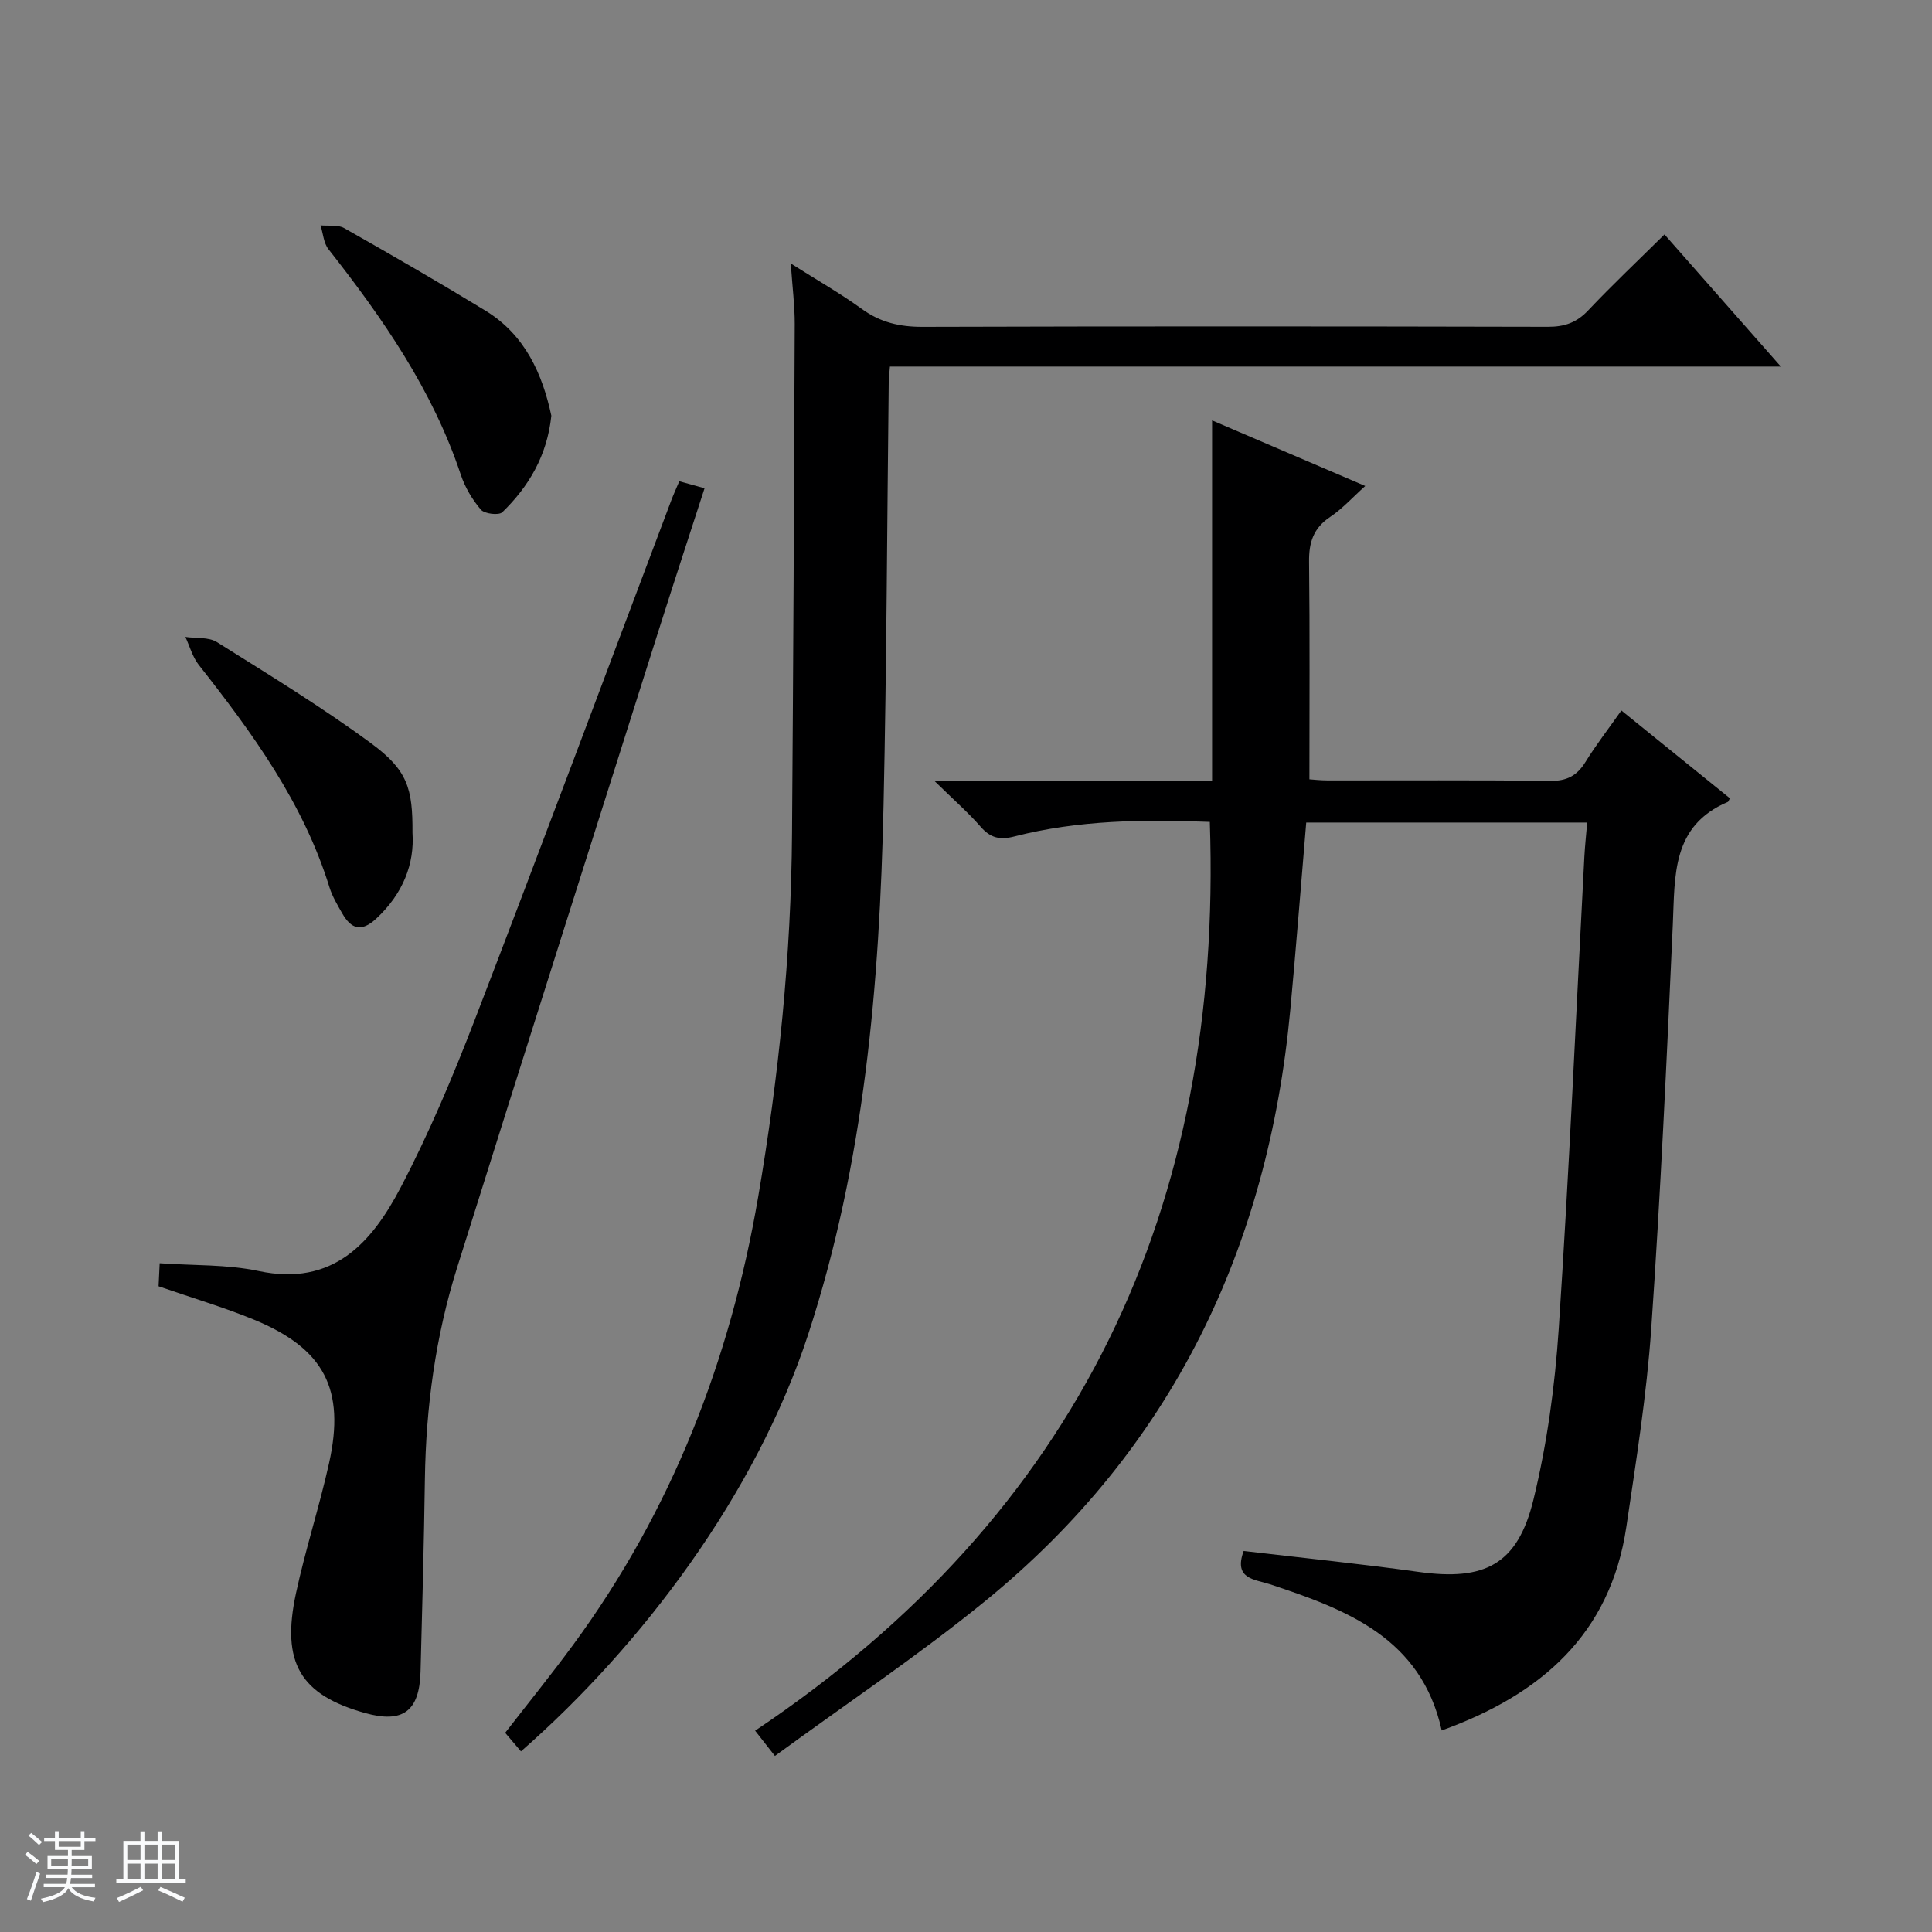
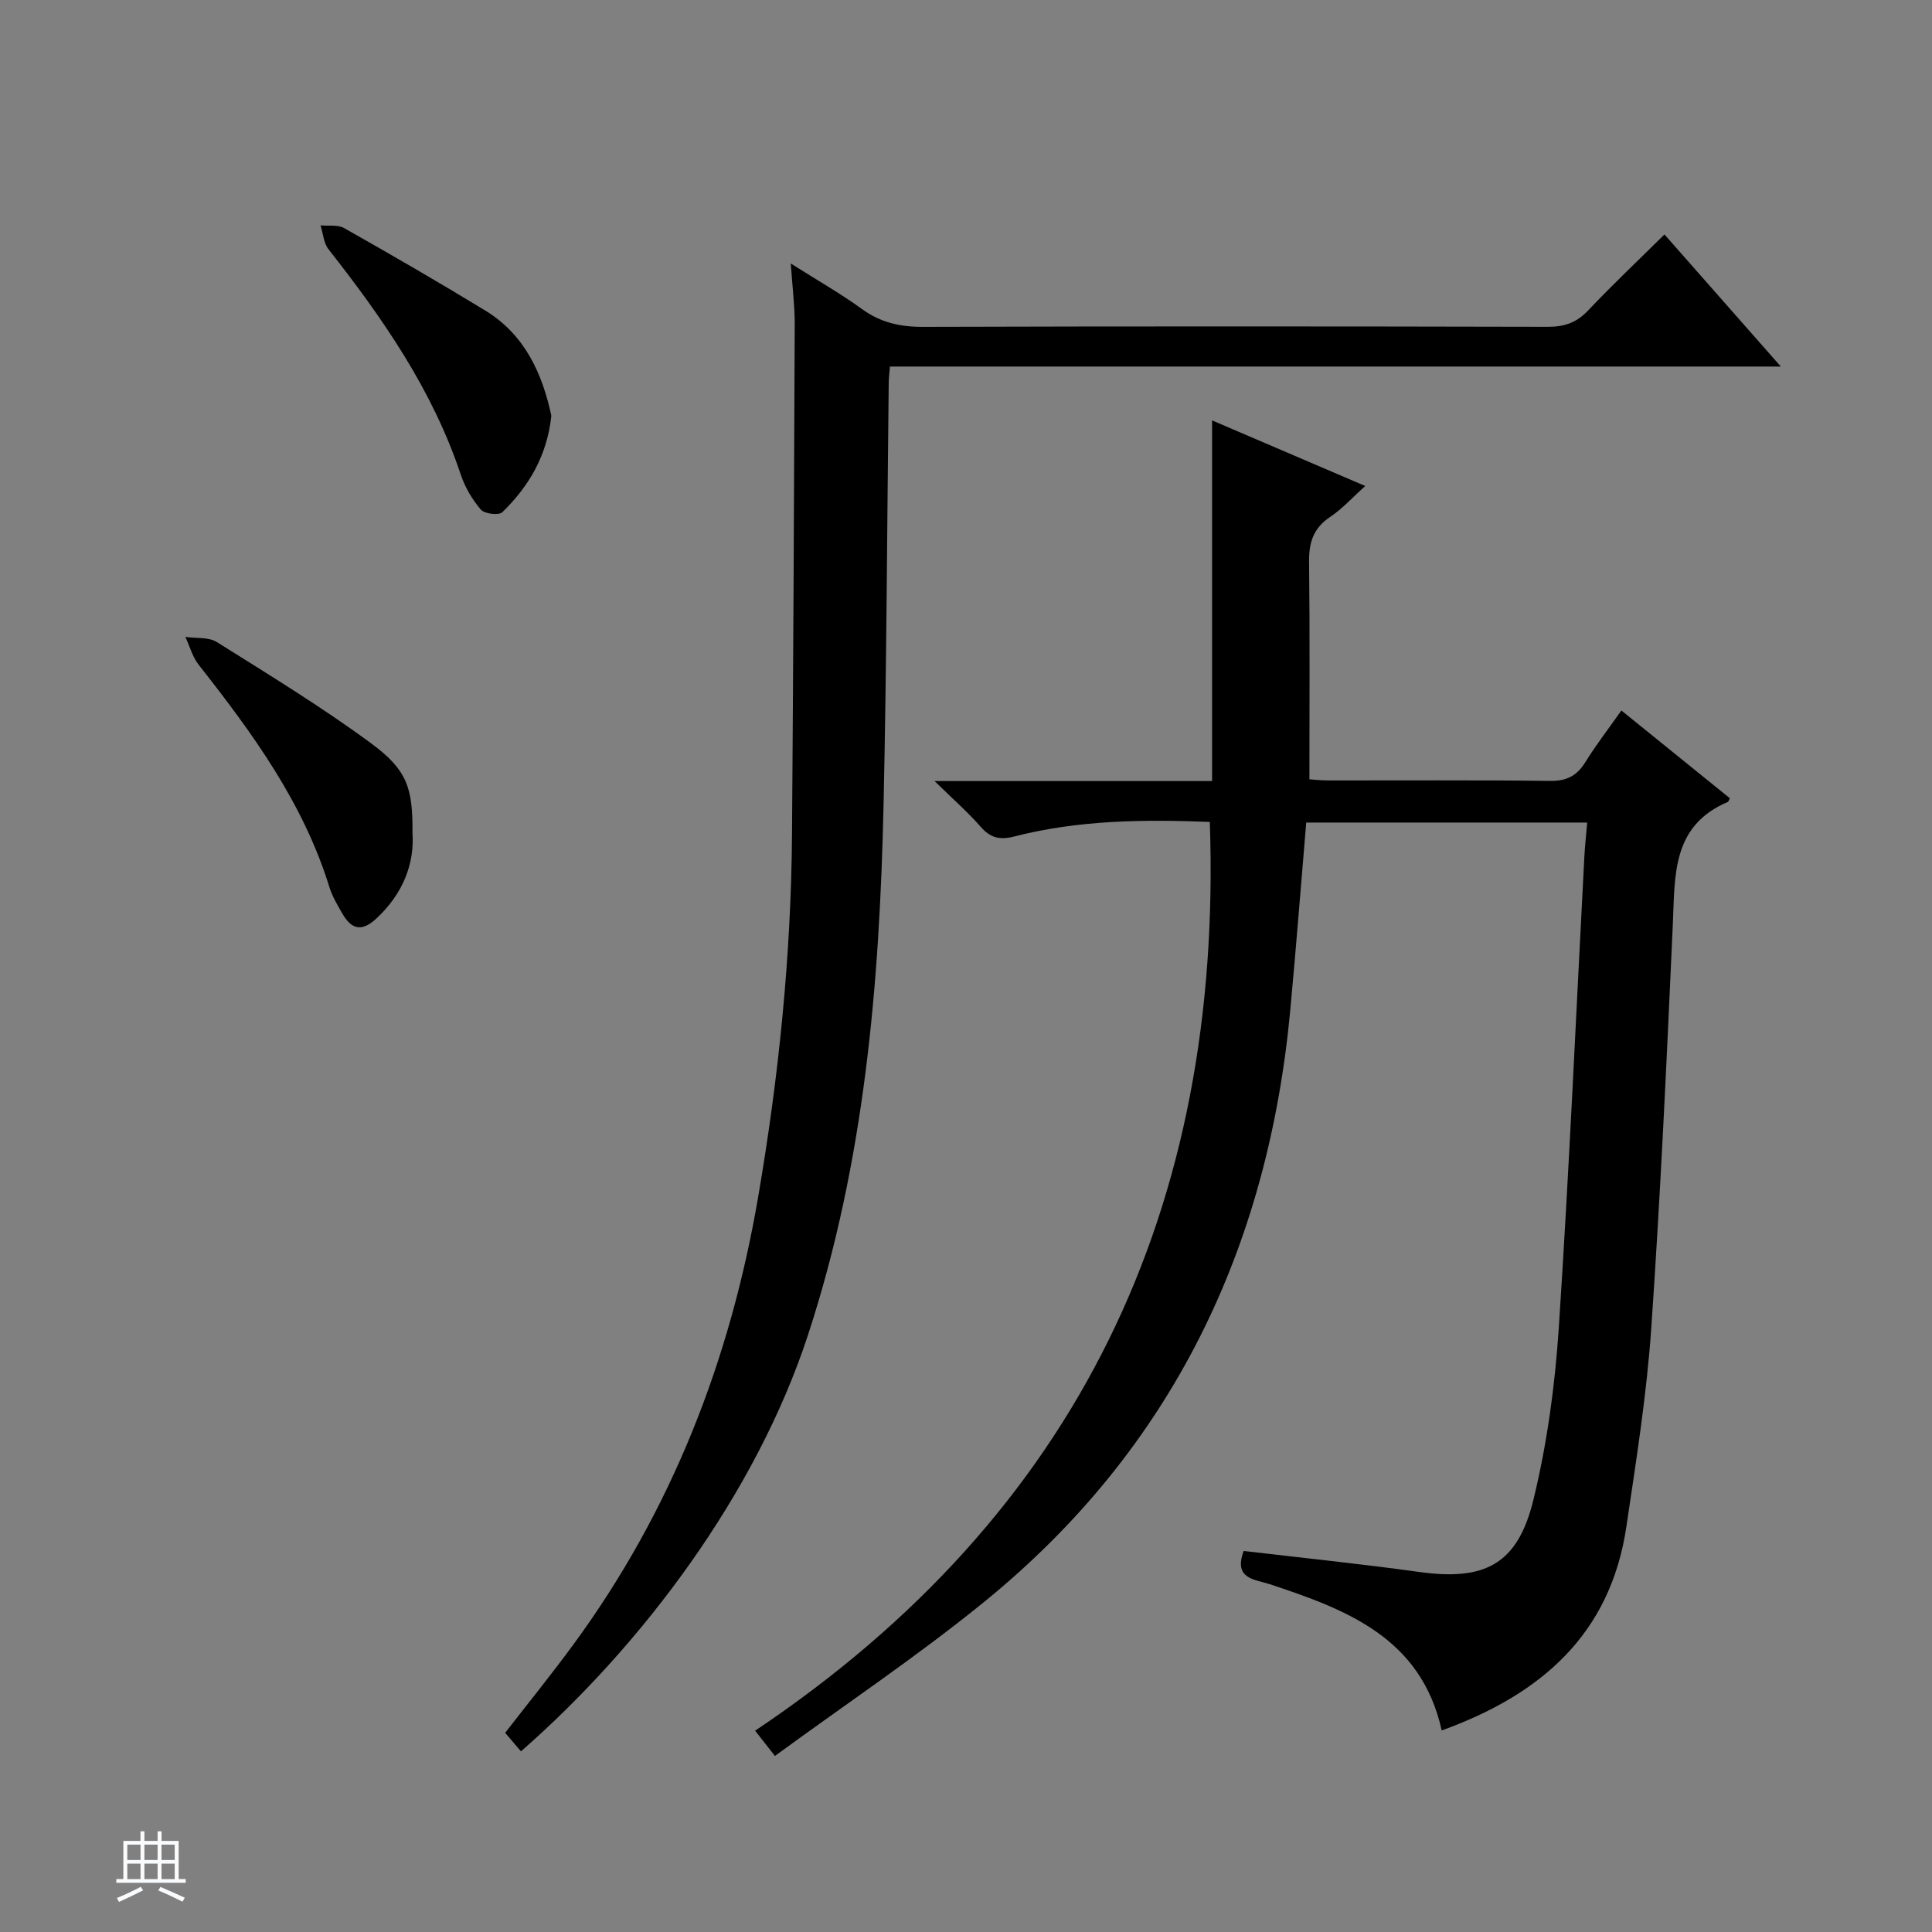
<svg xmlns="http://www.w3.org/2000/svg" enable-background="new 0 0 400 400" viewBox="0 0 400 400">
  <rect x="0" y="0" width="400" height="400" fill="#808080" stroke="none" />
-   <path d="m5.17 384 .56-.58c.85.61 1.65 1.24 2.4 1.87l-.59.64c-.84-.73-1.63-1.38-2.37-1.93m1.22 9.53-.82-.34c.71-1.76 1.37-3.64 1.98-5.63.24.13.5.25.76.36-.6 1.67-1.24 3.54-1.92 5.61m-.5-13.5.57-.54c.56.44 1.31 1.06 2.26 1.87l-.64.64c-.68-.66-1.41-1.32-2.19-1.97m3.25.46h2.24v-1.36h.77v1.36h4.57v-1.36h.76v1.36h2.28v.69h-2.28v1.84h-2.64v1.26h4.18v2.64h-4.21c0 .45-.02.86-.05 1.21h4.32v.69h-4.38c-.04.34-.1.75-.19 1.22h5.15v.69h-4.82c.87 1.19 2.51 1.92 4.93 2.19-.17.31-.3.57-.37.76-2.77-.49-4.52-1.41-5.26-2.76-.56 1.26-2.3 2.23-5.24 2.9-.12-.24-.26-.48-.43-.72 2.73-.55 4.38-1.34 4.96-2.38h-4.38v-.69h4.65c.1-.38.17-.79.21-1.22h-4.32v-.69h4.4c.03-.34.05-.75.05-1.21h-4.2v-2.64h4.23v-1.26h-2.69v-1.84h-2.24zm1.46 4.46v1.29h3.45c.01-.4.02-.57.01-.53v-.32-.45h-3.46zm1.55-2.59h4.57v-1.19h-4.57zm6.11 2.59h-3.42v.77c-.01.19-.01.37-.02.53h3.44z" fill="#fafbfc" />
  <path d="m32.63 379.16h.82v1.98h3.54v7.89h1.46v.78h-14.37v-.78h1.46v-7.89h3.54v-1.98h.82v1.98h2.73zm-3.49 11.48.5.73c-1.61.82-3.28 1.63-5 2.41-.13-.27-.28-.55-.44-.82 1.75-.72 3.4-1.49 4.94-2.32m-2.78-5.55h2.73v-3.18h-2.73zm0 3.95h2.73v-3.2h-2.73zm3.54-3.95h2.73v-3.18h-2.73zm0 3.95h2.73v-3.2h-2.73zm7.89 4.68c-1.84-.92-3.51-1.7-5.02-2.32l.45-.73c1.89.8 3.57 1.55 5.04 2.23zm-1.62-11.81h-2.73v3.18h2.73zm-2.73 7.13h2.73v-3.2h-2.73v3.19z" fill="#fafbfc" />
  <g fill="#000001">
    <path d="m257.49 321.11c12.21 1.44 24.27 2.67 36.26 4.34 13.65 1.9 20.45-1.51 23.73-14.95 2.82-11.56 4.45-23.54 5.24-35.42 2.15-32.52 3.58-65.09 5.3-97.64.12-2.27.37-4.54.59-7.14-19.71 0-38.93 0-58.17 0-1.1 13.05-2.1 25.93-3.3 38.8-4.59 49.3-24.49 90.86-63.2 122.41-13.87 11.3-28.82 21.29-43.5 32.04-1.77-2.26-2.65-3.38-4.1-5.23 67-44.86 96.87-108.27 94.14-188.15-13.61-.53-27.19-.41-40.5 3.02-2.97.76-4.91.31-6.93-2-2.59-2.97-5.59-5.59-9.56-9.48h57.46c0-25.28 0-49.82 0-74.67 10.05 4.3 20.52 8.79 31.71 13.58-2.61 2.34-4.72 4.7-7.26 6.4-3.47 2.31-4.42 5.28-4.37 9.28.17 14.8.07 29.6.07 45.05.68.04 2.25.23 3.83.23 15.33.02 30.67-.1 46 .1 3.43.04 5.55-1.05 7.31-3.9 2.18-3.53 4.73-6.82 7.45-10.68 7.63 6.17 15.07 12.19 22.46 18.17-.24.47-.29.7-.4.75-11.67 4.94-10.96 15.25-11.41 25.37-1.26 27.91-2.54 55.83-4.47 83.7-.95 13.72-3.13 27.38-5.15 41.01-3.31 22.29-17.7 34.76-38.23 42.17-4.26-19.2-19.69-25.02-35.6-30.28-3.1-1.02-7.56-1.04-5.4-6.88z" />
    <path d="m344.61 48.54c7.84 8.91 15.6 17.71 24.09 27.35-62.11 0-123.13 0-184.45 0-.11 1.45-.24 2.4-.25 3.35-.34 29.14-.43 58.29-1.07 87.43-.82 37.13-3.94 73.89-15.6 109.59-10.79 33.03-34.43 64.43-59.47 86.34-1.02-1.2-2.07-2.43-3.27-3.84 4.79-6.18 9.58-12.09 14.08-18.22 20.37-27.74 32.5-58.88 38.29-92.67 4.28-24.95 6.84-50.05 7.02-75.36.26-35.14.43-70.28.56-105.41.01-3.8-.48-7.61-.82-12.55 5.43 3.44 10.26 6.19 14.72 9.42 3.84 2.79 7.85 3.71 12.55 3.7 43.16-.13 86.33-.11 129.49-.01 3.43.01 5.95-.86 8.33-3.39 5.02-5.31 10.34-10.33 15.8-15.73z" />
-     <path d="m32.83 266.31c.07-1.44.14-2.89.23-4.77 7.01.5 13.92.22 20.47 1.61 15.45 3.28 23.47-5.9 29.47-17.38 5.84-11.16 10.76-22.86 15.29-34.62 13.77-35.78 27.16-71.71 40.7-107.58.46-1.22 1.01-2.41 1.65-3.93 1.65.46 3.2.89 5.23 1.45-3.21 9.93-6.35 19.48-9.39 29.07-13.98 44.11-28.01 88.21-41.86 132.35-4.45 14.18-6.43 28.8-6.65 43.68-.19 13.3-.54 26.6-.9 39.89-.22 8.25-3.68 10.77-11.5 8.58-13.39-3.75-17.4-10.38-14.29-24.79 1.95-9.07 4.85-17.93 6.86-26.99 3.38-15.27-1.02-23.65-15.49-29.63-6.26-2.58-12.79-4.5-19.82-6.94z" />
    <path d="m114.15 86.07c-.88 8.31-4.68 14.65-10.15 19.98-.72.7-3.7.34-4.45-.54-1.79-2.1-3.3-4.66-4.17-7.29-5.83-17.49-16.13-32.31-27.37-46.62-1.01-1.28-1.12-3.28-1.64-4.94 1.65.16 3.58-.18 4.89.57 9.83 5.56 19.61 11.21 29.25 17.09 8.24 5.04 11.79 13.15 13.64 21.75z" />
    <path d="m85.4 172.41c.44 6.43-1.96 12.63-7.48 17.76-3.1 2.89-5.21 2.19-7.08-1.09-.98-1.72-2.04-3.48-2.62-5.35-5.41-17.51-15.96-31.96-27.09-46.1-1.28-1.63-1.85-3.83-2.75-5.76 2.2.32 4.81-.01 6.53 1.07 10.8 6.78 21.72 13.44 31.97 20.99 7.5 5.53 8.58 9.3 8.52 18.48z" />
  </g>
</svg>